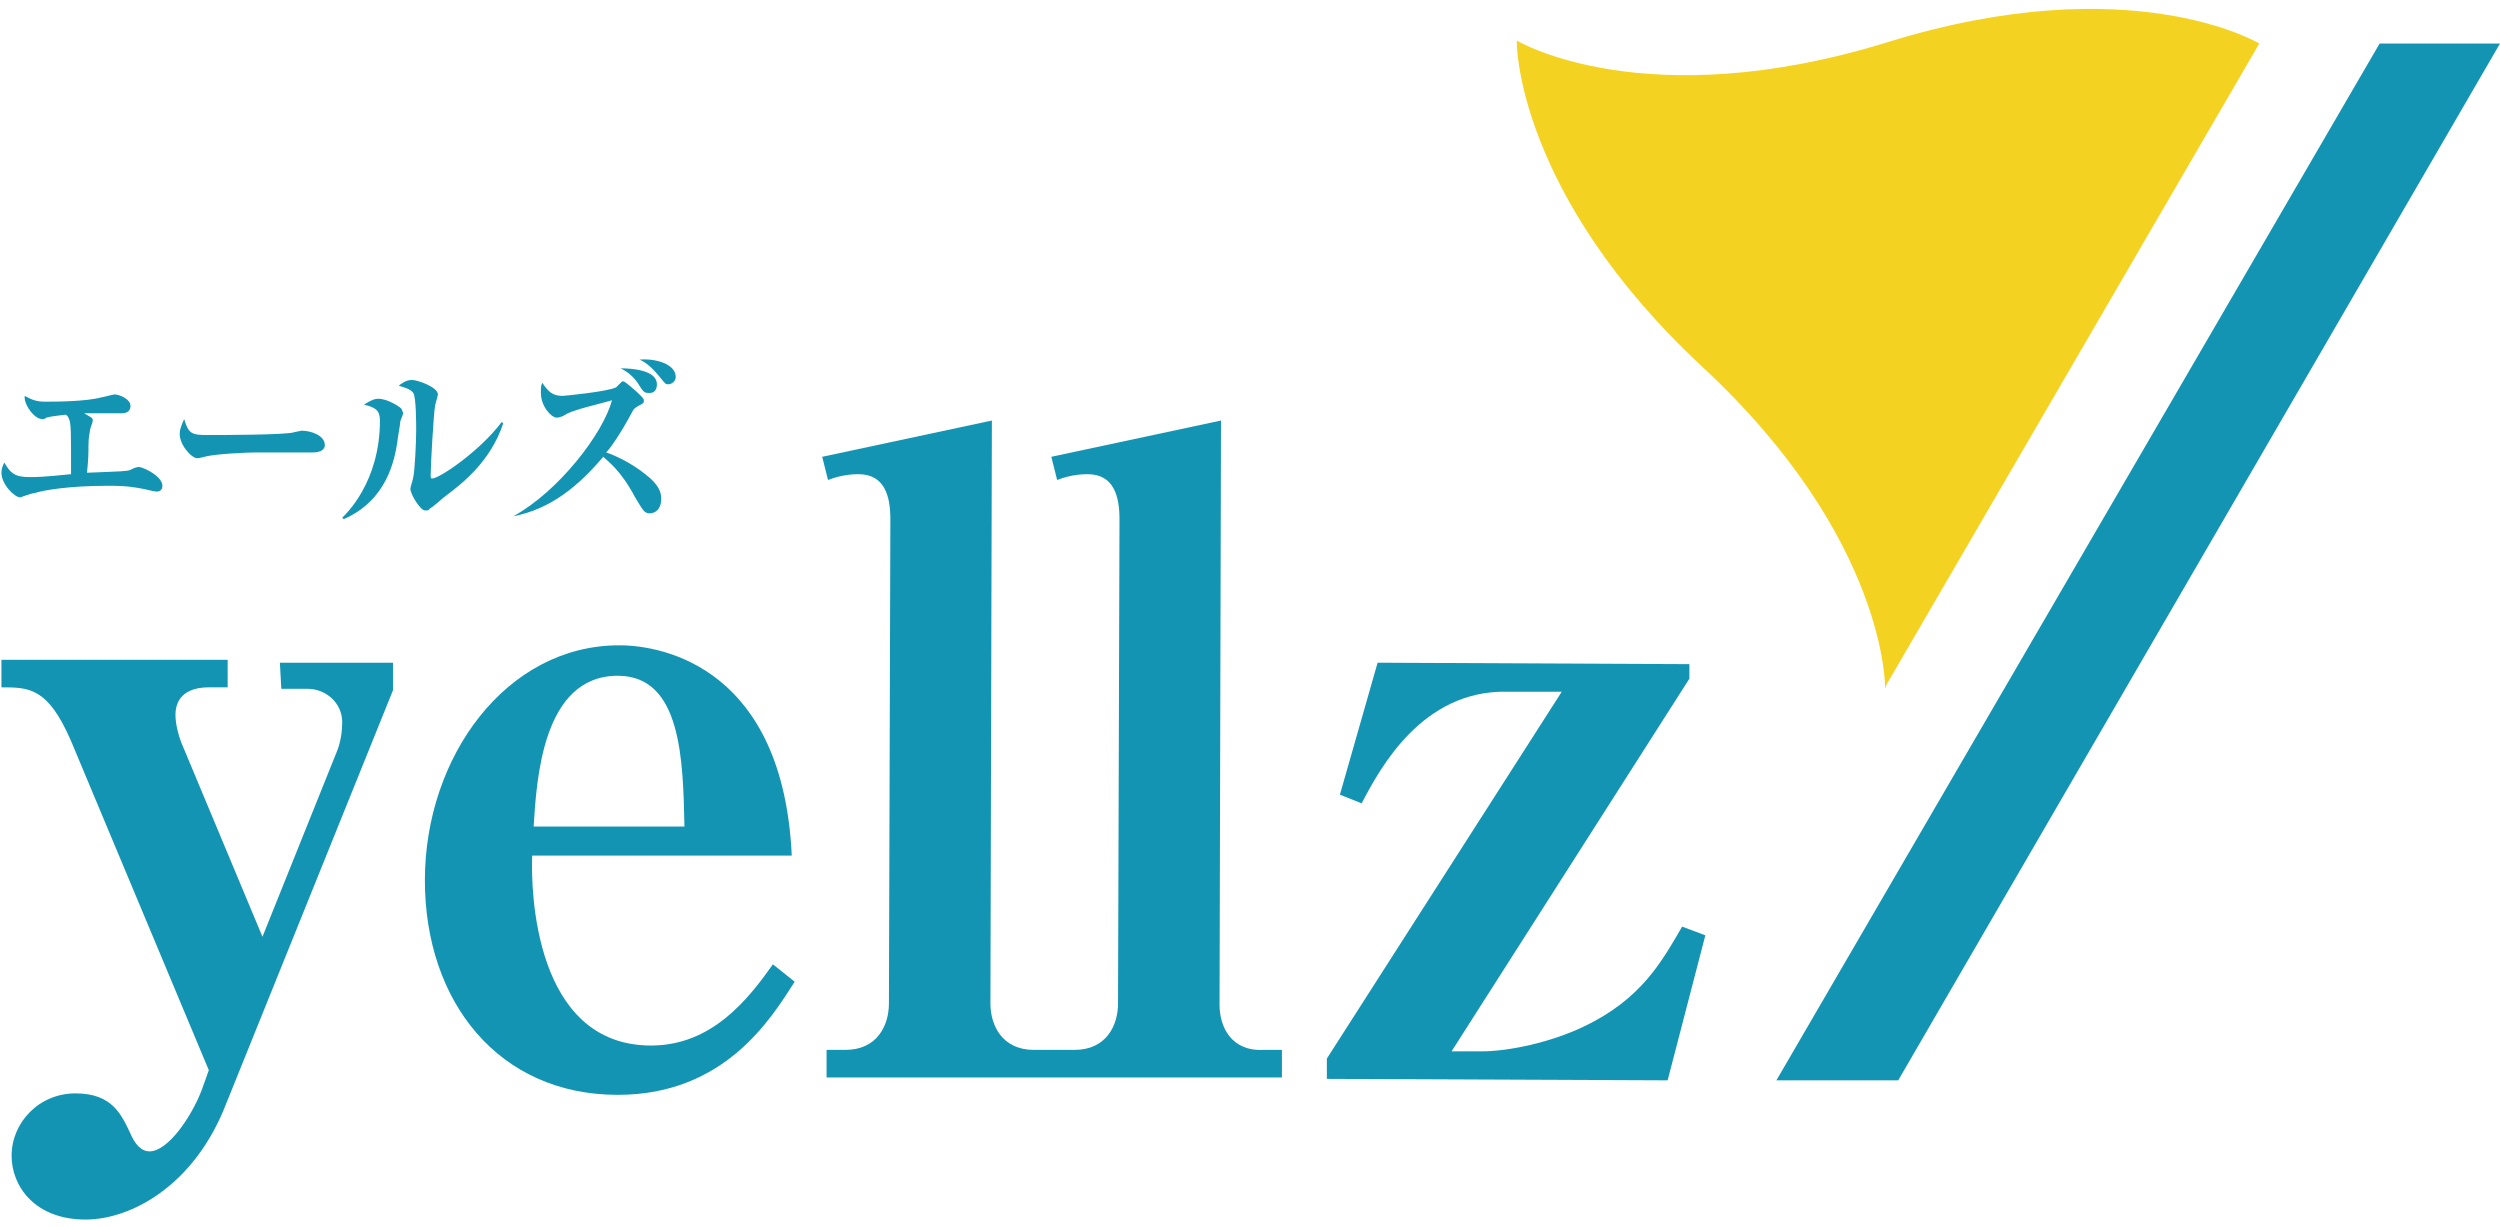
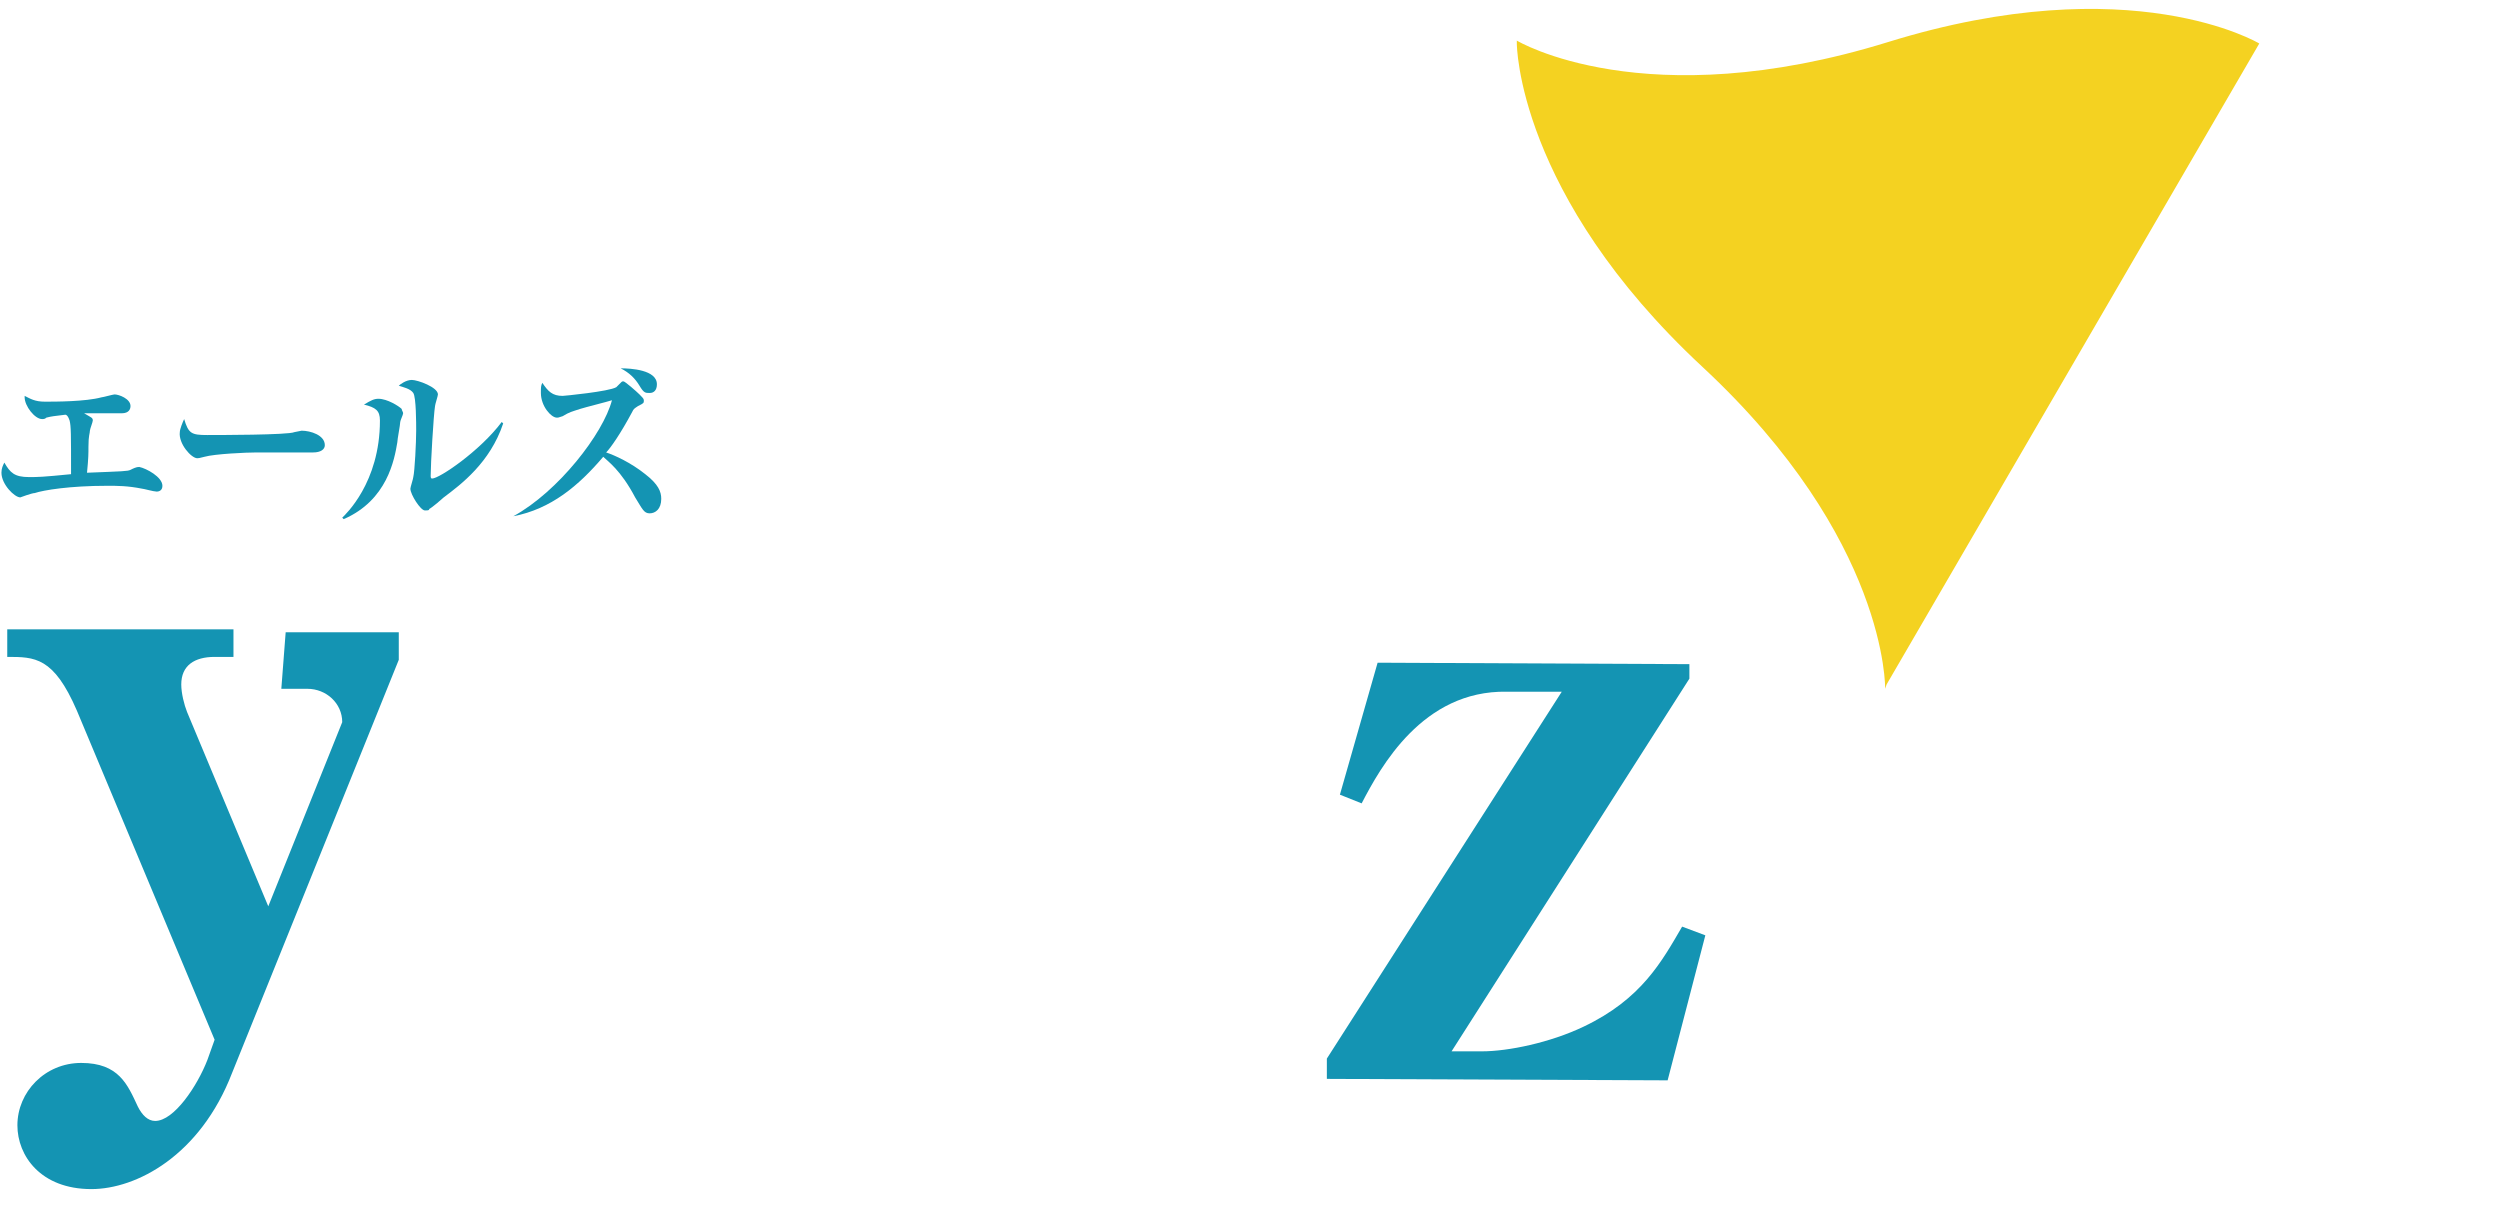
<svg xmlns="http://www.w3.org/2000/svg" version="1.1" id="レイヤー_1" x="0px" y="0px" viewBox="0 0 172.4 84.6" style="enable-background:new 0 0 172.4 84.6;" xml:space="preserve">
  <style type="text/css">
	.st0{fill:#1494B3;}
	.st1{fill:#F4D221;}
</style>
  <g>
    <g>
-       <path class="st0" d="M19.4,47.5l1.8,0c1.3,0,2.4,1,2.4,2.3c0,0.6-0.1,1.4-0.4,2.1l-5.1,12.7l-5.6-13.4c-0.2-0.5-0.4-1.3-0.4-1.9    c0-1.3,0.9-1.9,2.3-1.9l1.3,0l0-1.9l-15.6,0l0,1.9c1.9,0,3.2,0,4.8,3.7l9.5,22.7l-0.5,1.4c-0.7,1.8-2.3,4.2-3.6,4.2    c-0.5,0-0.9-0.4-1.2-1c-0.7-1.5-1.3-3-3.9-3c-2.5,0-4.4,2-4.4,4.3c0,2.1,1.6,4.4,5.1,4.4c3.1,0,7.5-2.3,9.7-8l11.5-28.5l0-1.9    l-7.8,0L19.4,47.5z" />
-       <path class="st0" d="M44.9,72.1c-8.1,0-8.3-10.8-8.2-13.1l17.9,0c-0.6-12.8-8.7-14.5-11.9-14.5c-7.8,0-13.4,7.7-13.4,16.2    c0,8.4,5.1,14.8,13.3,14.8c7.4,0,10.6-5.3,12.2-7.8l-1.5-1.2C51.6,68.9,49.1,72.1,44.9,72.1z M42.6,46.6c4.4,0,4.5,5.8,4.6,10.4    l-10.4,0C37,53.8,37.4,46.6,42.6,46.6z" />
-       <path class="st0" d="M84.1,69.3L84.2,29l-11.7,2.5l0.4,1.6c1-0.4,1.9-0.4,2.1-0.4c1.8,0,2.2,1.5,2.2,3.1l-0.1,33.4    c0,1.5-0.8,3.2-3,3.2l-1.3,0l0,0l-1.5,0c-2.2,0-3-1.7-3-3.2L68.4,29l-11.7,2.5l0.4,1.6c1-0.4,1.9-0.4,2.1-0.4    c1.8,0,2.2,1.5,2.2,3.1l-0.1,33.4c0,1.5-0.8,3.2-3,3.2l-1.3,0l0,1.9l16,0l0,0l15.4,0l0-1.9l-1.3,0C84.9,72.5,84.1,70.8,84.1,69.3z    " />
+       <path class="st0" d="M19.4,47.5l1.8,0c1.3,0,2.4,1,2.4,2.3l-5.1,12.7l-5.6-13.4c-0.2-0.5-0.4-1.3-0.4-1.9    c0-1.3,0.9-1.9,2.3-1.9l1.3,0l0-1.9l-15.6,0l0,1.9c1.9,0,3.2,0,4.8,3.7l9.5,22.7l-0.5,1.4c-0.7,1.8-2.3,4.2-3.6,4.2    c-0.5,0-0.9-0.4-1.2-1c-0.7-1.5-1.3-3-3.9-3c-2.5,0-4.4,2-4.4,4.3c0,2.1,1.6,4.4,5.1,4.4c3.1,0,7.5-2.3,9.7-8l11.5-28.5l0-1.9    l-7.8,0L19.4,47.5z" />
      <path class="st0" d="M109.2,70.8c-2.3,1.1-5.2,1.7-7,1.7l-2.1,0l16.4-25.7l0-1L95,45.7l-2.6,9.1l1.5,0.6c1.3-2.5,4.2-7.8,10-7.7    l3.8,0L91.5,73l0,1.4l23.5,0.1l2.6-10l-1.6-0.6C114.6,66.3,113.2,68.9,109.2,70.8z" />
      <path class="st0" d="M1.4,34.3c0,0,0.8-0.3,1-0.3c0.6-0.2,2.4-0.5,5-0.5c0.7,0,1.4,0,2.4,0.2c0.1,0,0.8,0.2,1,0.2    c0.2,0,0.4-0.1,0.4-0.4c0-0.6-1.1-1.2-1.6-1.3c-0.2,0-0.4,0.1-0.6,0.2c-0.2,0.1-0.5,0.1-3,0.2c0.1-1,0.1-1.3,0.1-1.8    c0-0.8,0.1-0.9,0.1-1.1c0-0.1,0.2-0.6,0.2-0.7c0-0.2-0.1-0.2-0.6-0.5c0.6,0,1.9,0,2.6,0c0.5,0,0.6-0.3,0.6-0.5    c0-0.5-0.8-0.8-1.1-0.8c-0.1,0-0.8,0.2-0.9,0.2c-1.1,0.3-3.2,0.3-3.9,0.3c-0.7,0-1-0.2-1.4-0.4c0,0,0,0.1,0,0.1    c0,0.6,0.7,1.5,1.2,1.5c0.1,0,0.2,0,0.3-0.1c0.4-0.1,0.5-0.1,1.3-0.2c0.1,0,0.2,0.1,0.3,0.4c0.1,0.4,0.1,0.9,0.1,3.7    c-2,0.2-2.3,0.2-2.9,0.2c-1,0-1.3-0.3-1.7-1c-0.1,0.2-0.2,0.4-0.2,0.7C0.1,33.4,1,34.3,1.4,34.3z" />
      <path class="st0" d="M13.6,31.6c0.1,0,0.1,0,0.5-0.1c0.7-0.2,2.9-0.3,3.6-0.3c0.7,0,2.5,0,3.1,0c0.5,0,0.6,0,0.8,0    c0.5,0,0.8-0.2,0.8-0.5c0-0.7-1-1-1.6-1c0,0-0.5,0.1-0.5,0.1C19.9,30,15,30,14.3,30c-1.1,0-1.3-0.1-1.6-1.1    c-0.1,0.2-0.3,0.7-0.3,0.9C12.3,30.6,13.2,31.6,13.6,31.6z" />
      <path class="st0" d="M29.6,35.1c0.2-0.1,0.9-0.7,1-0.8c1.2-0.9,3.2-2.4,4.1-5.1l-0.1-0.1c-1.5,2-4.3,3.9-4.8,3.9    c-0.1,0-0.1-0.1-0.1-0.2c0-0.8,0.2-4.2,0.3-4.8c0-0.1,0.2-0.7,0.2-0.8c0-0.5-1.4-1-1.8-1c-0.4,0-0.8,0.3-0.9,0.4    c0.3,0.1,0.8,0.2,1,0.5c0.2,0.3,0.2,2.1,0.2,2.6c0,0.8-0.1,2.8-0.2,3.2c0,0.1-0.2,0.7-0.2,0.8c0,0.4,0.7,1.5,1,1.5    C29.5,35.2,29.6,35.2,29.6,35.1z" />
      <path class="st0" d="M26.1,27.5c-0.3,0-0.5,0.1-1,0.4c0.8,0.2,1.1,0.4,1.1,1.1c0,4.3-2.4,6.5-2.6,6.7l0.1,0.1    c3-1.3,3.5-4.1,3.7-5.3c0-0.2,0.2-1.2,0.2-1.4c0-0.1,0.2-0.5,0.2-0.6c0-0.1-0.1-0.2-0.1-0.3C27.5,28,26.7,27.5,26.1,27.5z" />
      <path class="st0" d="M44.1,26.6c0.3,0.5,0.4,0.5,0.7,0.5s0.5-0.2,0.5-0.6c0-1-1.8-1.1-2.5-1.1C43.4,25.7,43.8,26.1,44.1,26.6z" />
-       <path class="st0" d="M45.5,26c0.4,0.5,0.4,0.5,0.6,0.5c0.2,0,0.5-0.2,0.5-0.5c0-0.9-1.4-1.3-2.5-1.2C44.6,25,45.1,25.5,45.5,26z" />
      <path class="st0" d="M35.4,35.6L35.4,35.6c2.6-0.5,4.5-2.1,6.2-4.1c0.3,0.3,1.2,0.9,2.2,2.8c0.5,0.8,0.6,1.1,1,1.1    c0.4,0,0.8-0.3,0.8-1c0-0.5-0.2-1-1.1-1.7c-1-0.8-2.1-1.3-2.7-1.5c0.3-0.3,1-1.3,1.8-2.8c0.1-0.2,0.1-0.2,0.4-0.4    c0.4-0.2,0.4-0.2,0.4-0.4c0-0.1-0.1-0.2-0.3-0.4c-0.2-0.2-1-0.9-1.1-0.9c-0.1,0-0.1,0-0.2,0.1c0,0-0.3,0.3-0.3,0.3    c-0.5,0.3-3.6,0.6-3.7,0.6c-0.7,0-1-0.3-1.4-0.9c-0.1,0.2-0.1,0.3-0.1,0.7c0,0.9,0.7,1.7,1.1,1.7c0.1,0,0.1,0,0.4-0.1    c0.5-0.3,0.6-0.3,1.2-0.5c0.3-0.1,1.9-0.5,2.2-0.6C41.6,29.9,38.5,33.9,35.4,35.6z" />
-       <polygon class="st0" points="164.1,3 122.5,74.5 130.9,74.5 172.4,3   " />
    </g>
    <path class="st1" d="M155.8,3l-25.7,44.2l-0.1,0.3c0,0,0.2-10.3-12.6-22.2S104.6,3,104.6,3l0-0.2c0,0,8.8,5.3,25.6,0.1   S155.8,3,155.8,3z" />
  </g>
</svg>